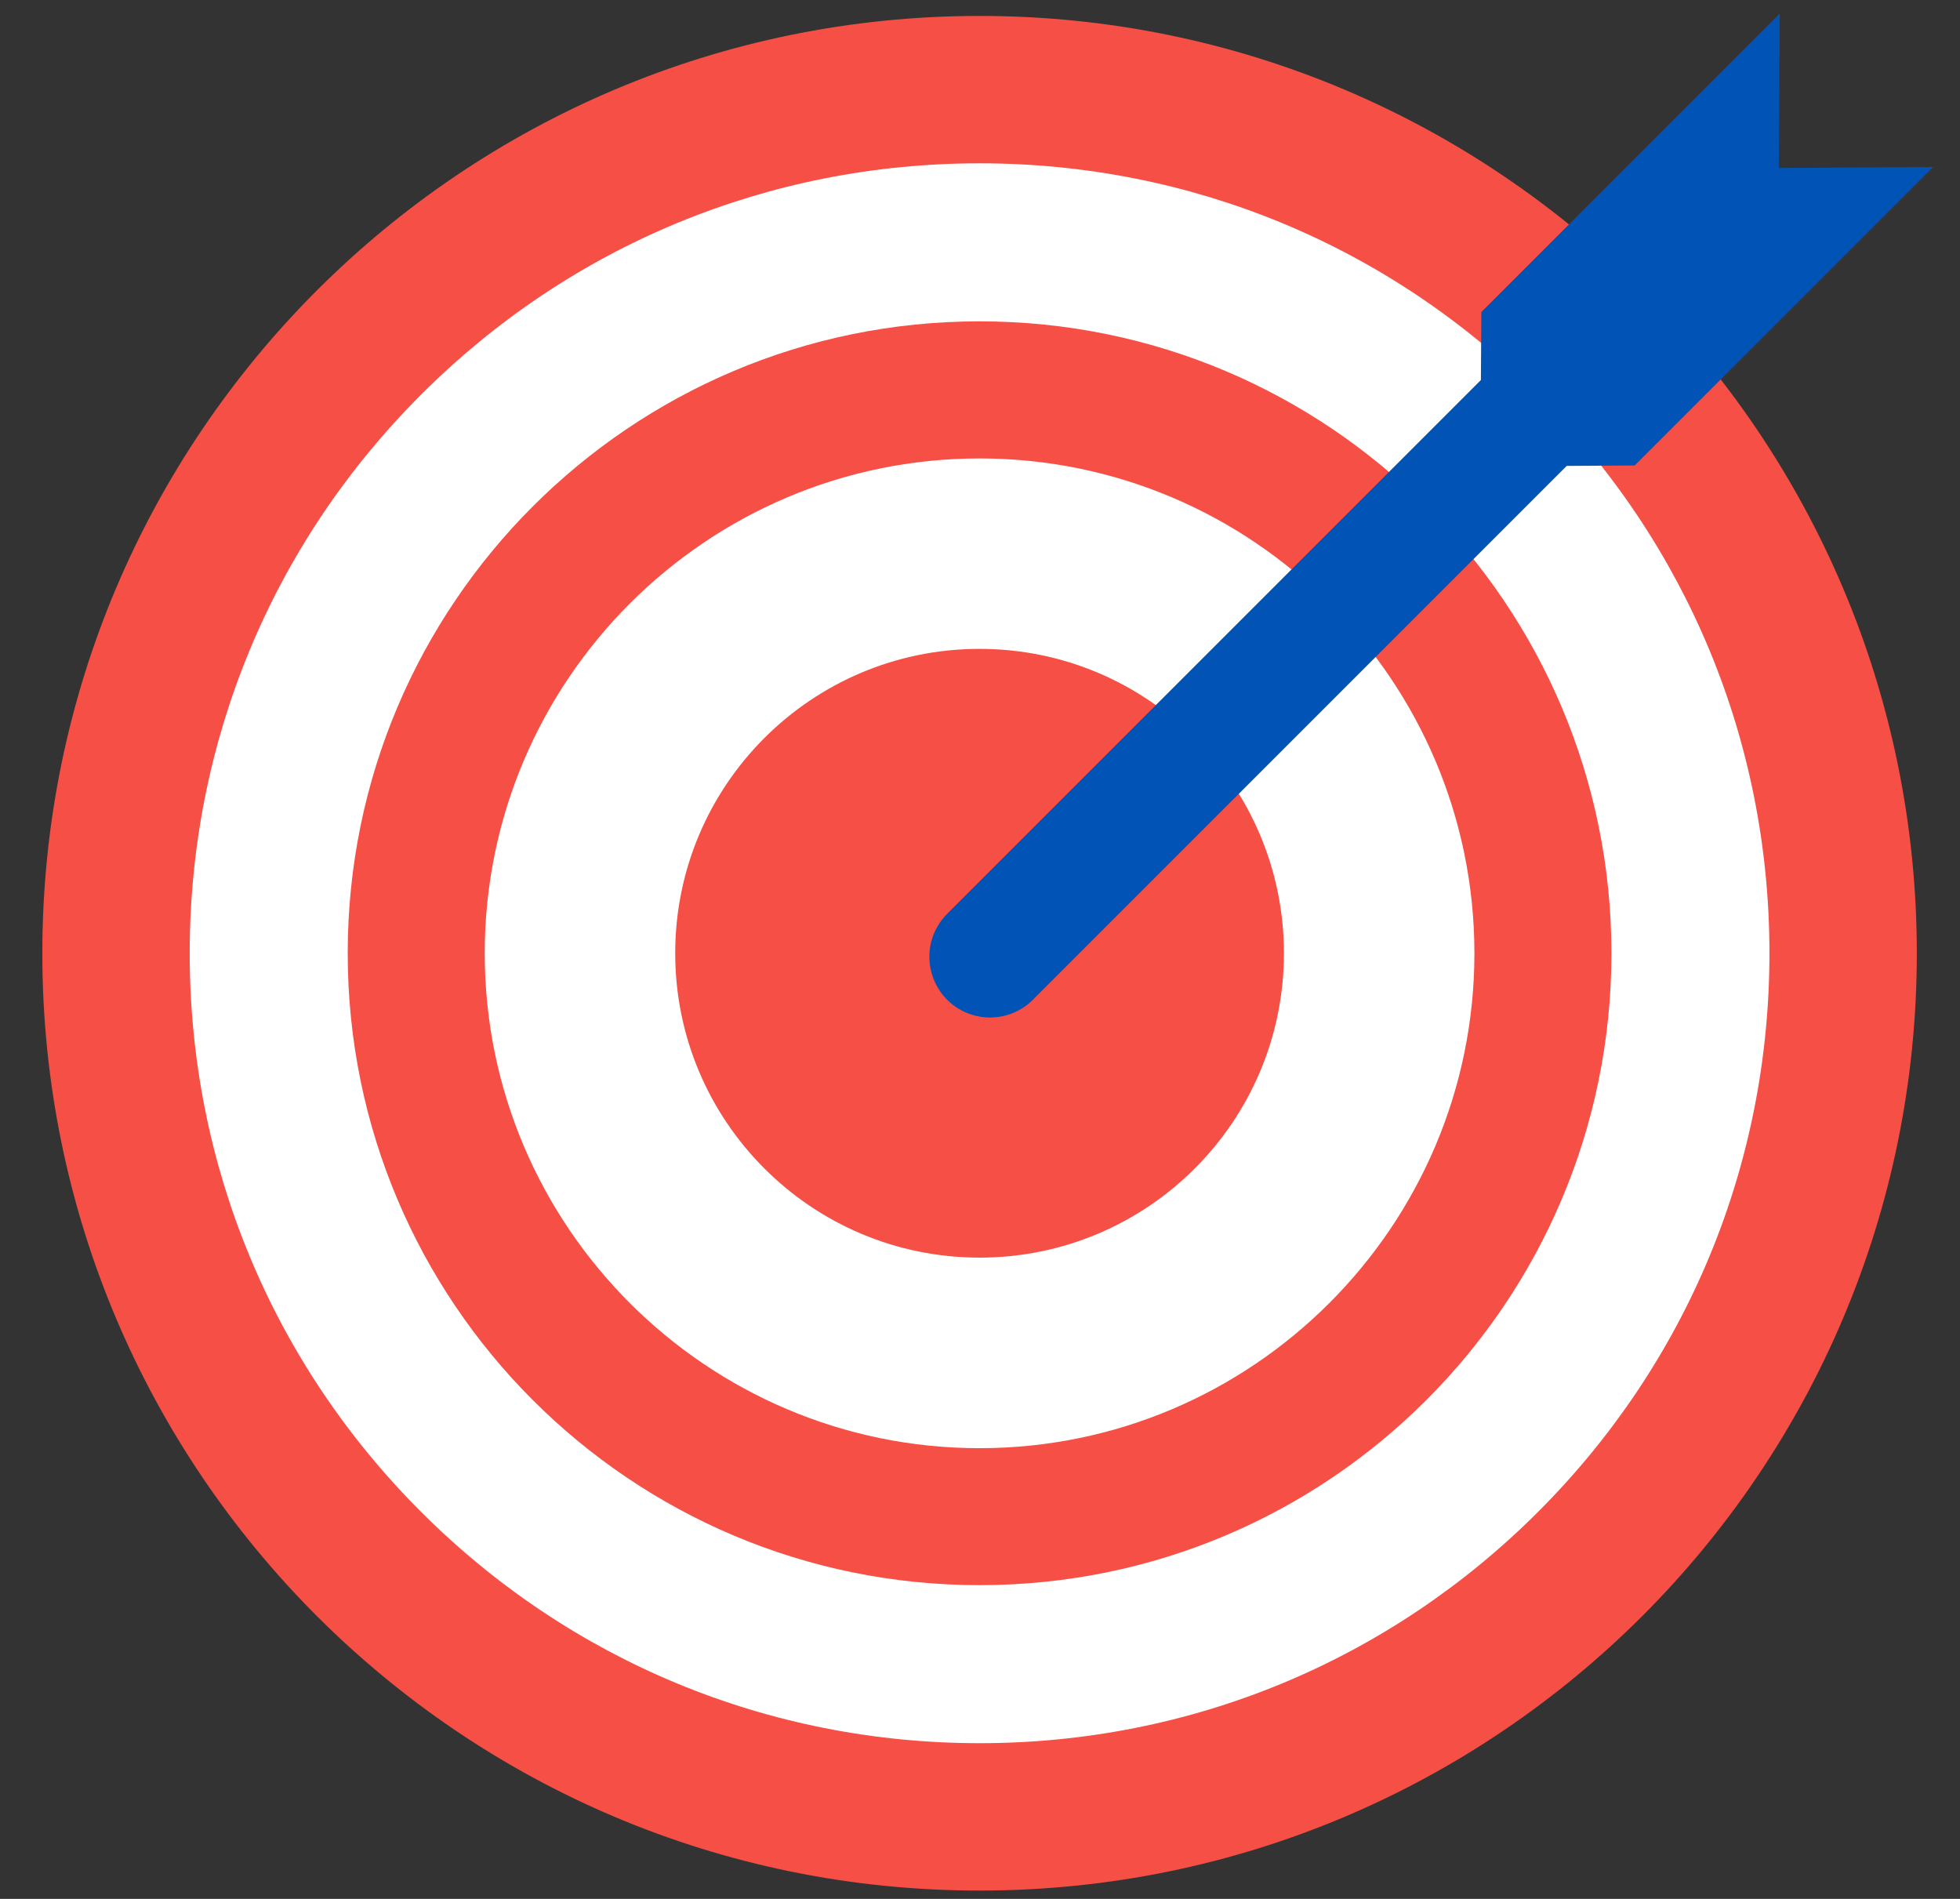
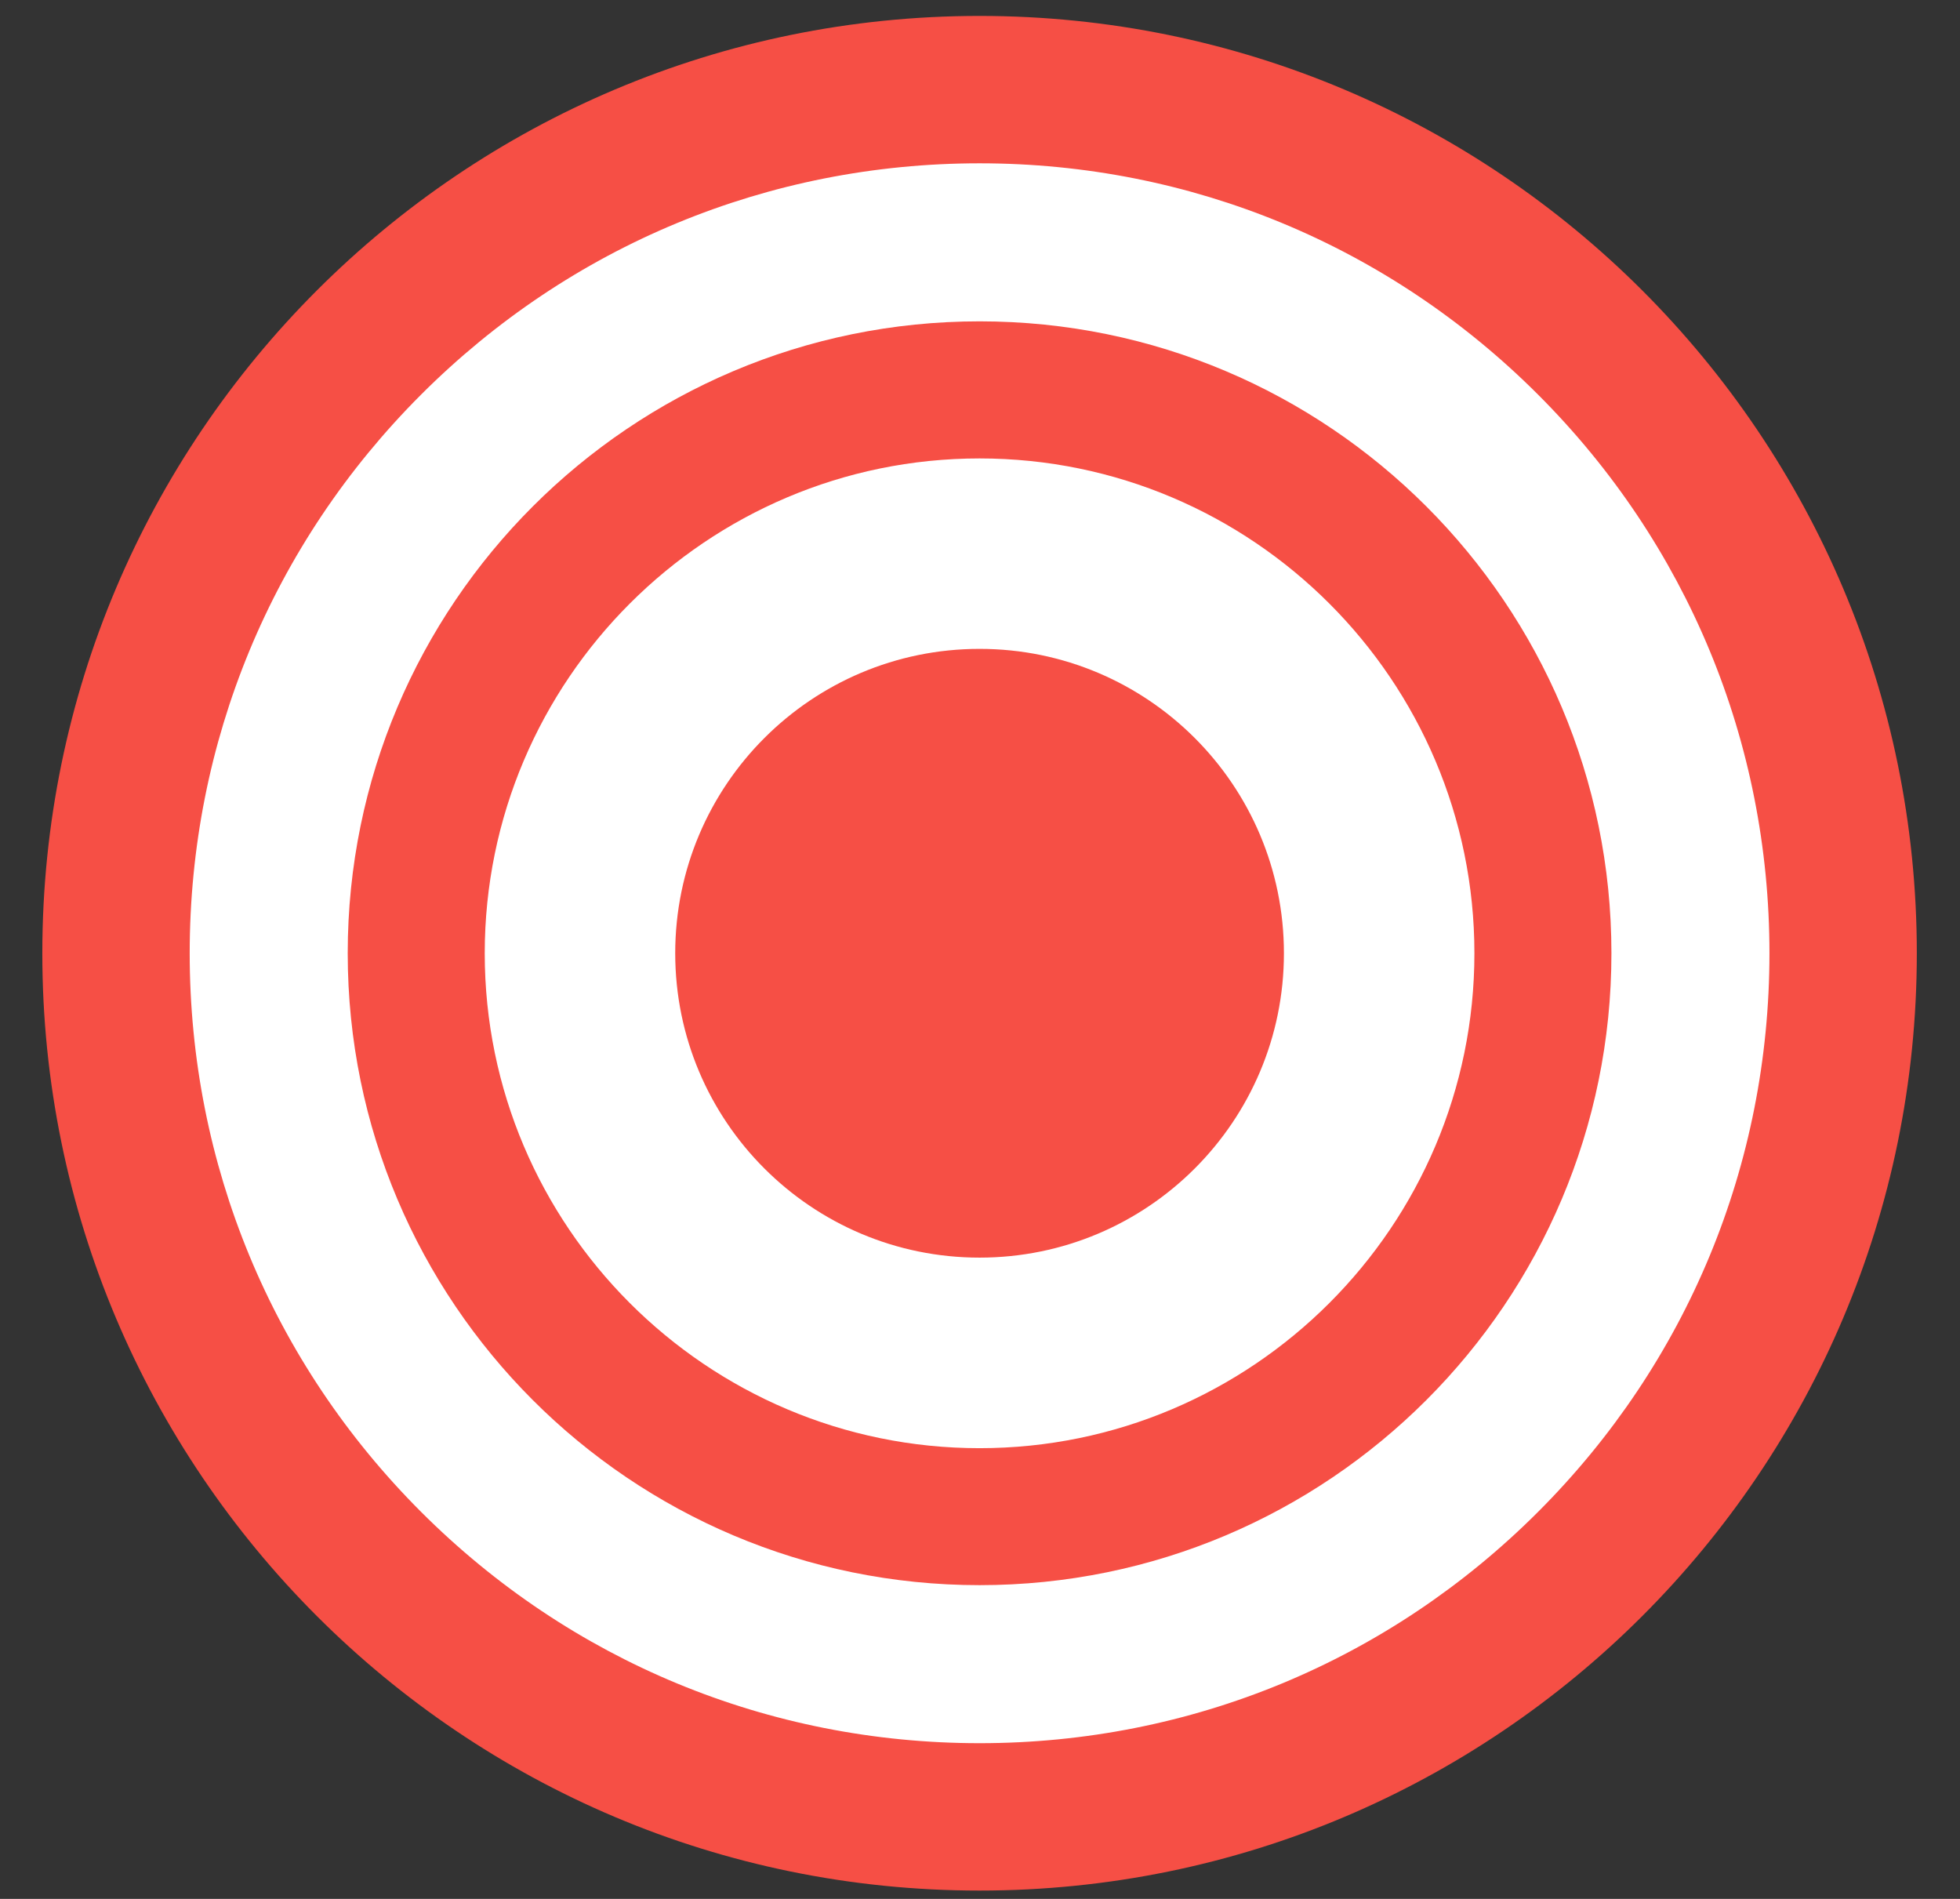
<svg xmlns="http://www.w3.org/2000/svg" width="32" height="31" viewBox="0 0 32 31" fill="none">
  <rect x="0" y="0" width="32" height="31" fill="#333333" stroke="none" />
  <path d="M15.993 29.716C23.81 29.716 30.147 23.379 30.147 15.562C30.147 7.745 23.81 1.408 15.993 1.408C8.176 1.408 1.839 7.745 1.839 15.562C1.839 23.379 8.176 29.716 15.993 29.716Z" fill="white" />
  <path d="M15.993 7.484C20.448 7.484 24.072 11.108 24.072 15.563C24.072 20.018 20.448 23.642 15.993 23.642C11.538 23.642 7.914 20.018 7.914 15.563C7.914 11.108 11.538 7.484 15.993 7.484ZM15.993 5.246C10.296 5.246 5.677 9.865 5.677 15.562C5.677 21.259 10.296 25.878 15.993 25.878C21.69 25.878 26.309 21.259 26.309 15.562C26.309 9.865 21.69 5.246 15.993 5.246Z" fill="#F64F45" />
  <path d="M15.993 2.666C19.438 2.666 22.676 4.007 25.112 6.443C27.548 8.879 28.889 12.117 28.889 15.562C28.889 19.007 27.548 22.245 25.112 24.681C22.676 27.117 19.438 28.458 15.993 28.458C12.548 28.458 9.31 27.117 6.874 24.681C4.438 22.245 3.097 19.007 3.097 15.562C3.097 12.117 4.438 8.879 6.874 6.443C9.31 4.007 12.548 2.666 15.993 2.666ZM15.993 0.26C7.542 0.26 0.691 7.111 0.691 15.562C0.691 24.013 7.542 30.864 15.993 30.864C24.444 30.864 31.295 24.013 31.295 15.562C31.295 7.111 24.444 0.26 15.993 0.26Z" fill="#F64F45" />
  <path d="M15.993 20.531C18.737 20.531 20.962 18.306 20.962 15.562C20.962 12.818 18.737 10.593 15.993 10.593C13.249 10.593 11.024 12.818 11.024 15.562C11.024 18.306 13.249 20.531 15.993 20.531Z" fill="#F64F45" />
-   <path d="M29.042 2.742L29.057 0.222L24.185 5.094L24.178 6.204L15.462 14.92C15.277 15.106 15.172 15.361 15.173 15.618C15.173 15.878 15.277 16.134 15.463 16.321C15.647 16.506 15.902 16.611 16.164 16.611C16.426 16.611 16.68 16.506 16.864 16.321L25.579 7.606L26.689 7.599L31.562 2.726L29.042 2.742Z" fill="#0253B6" />
</svg>